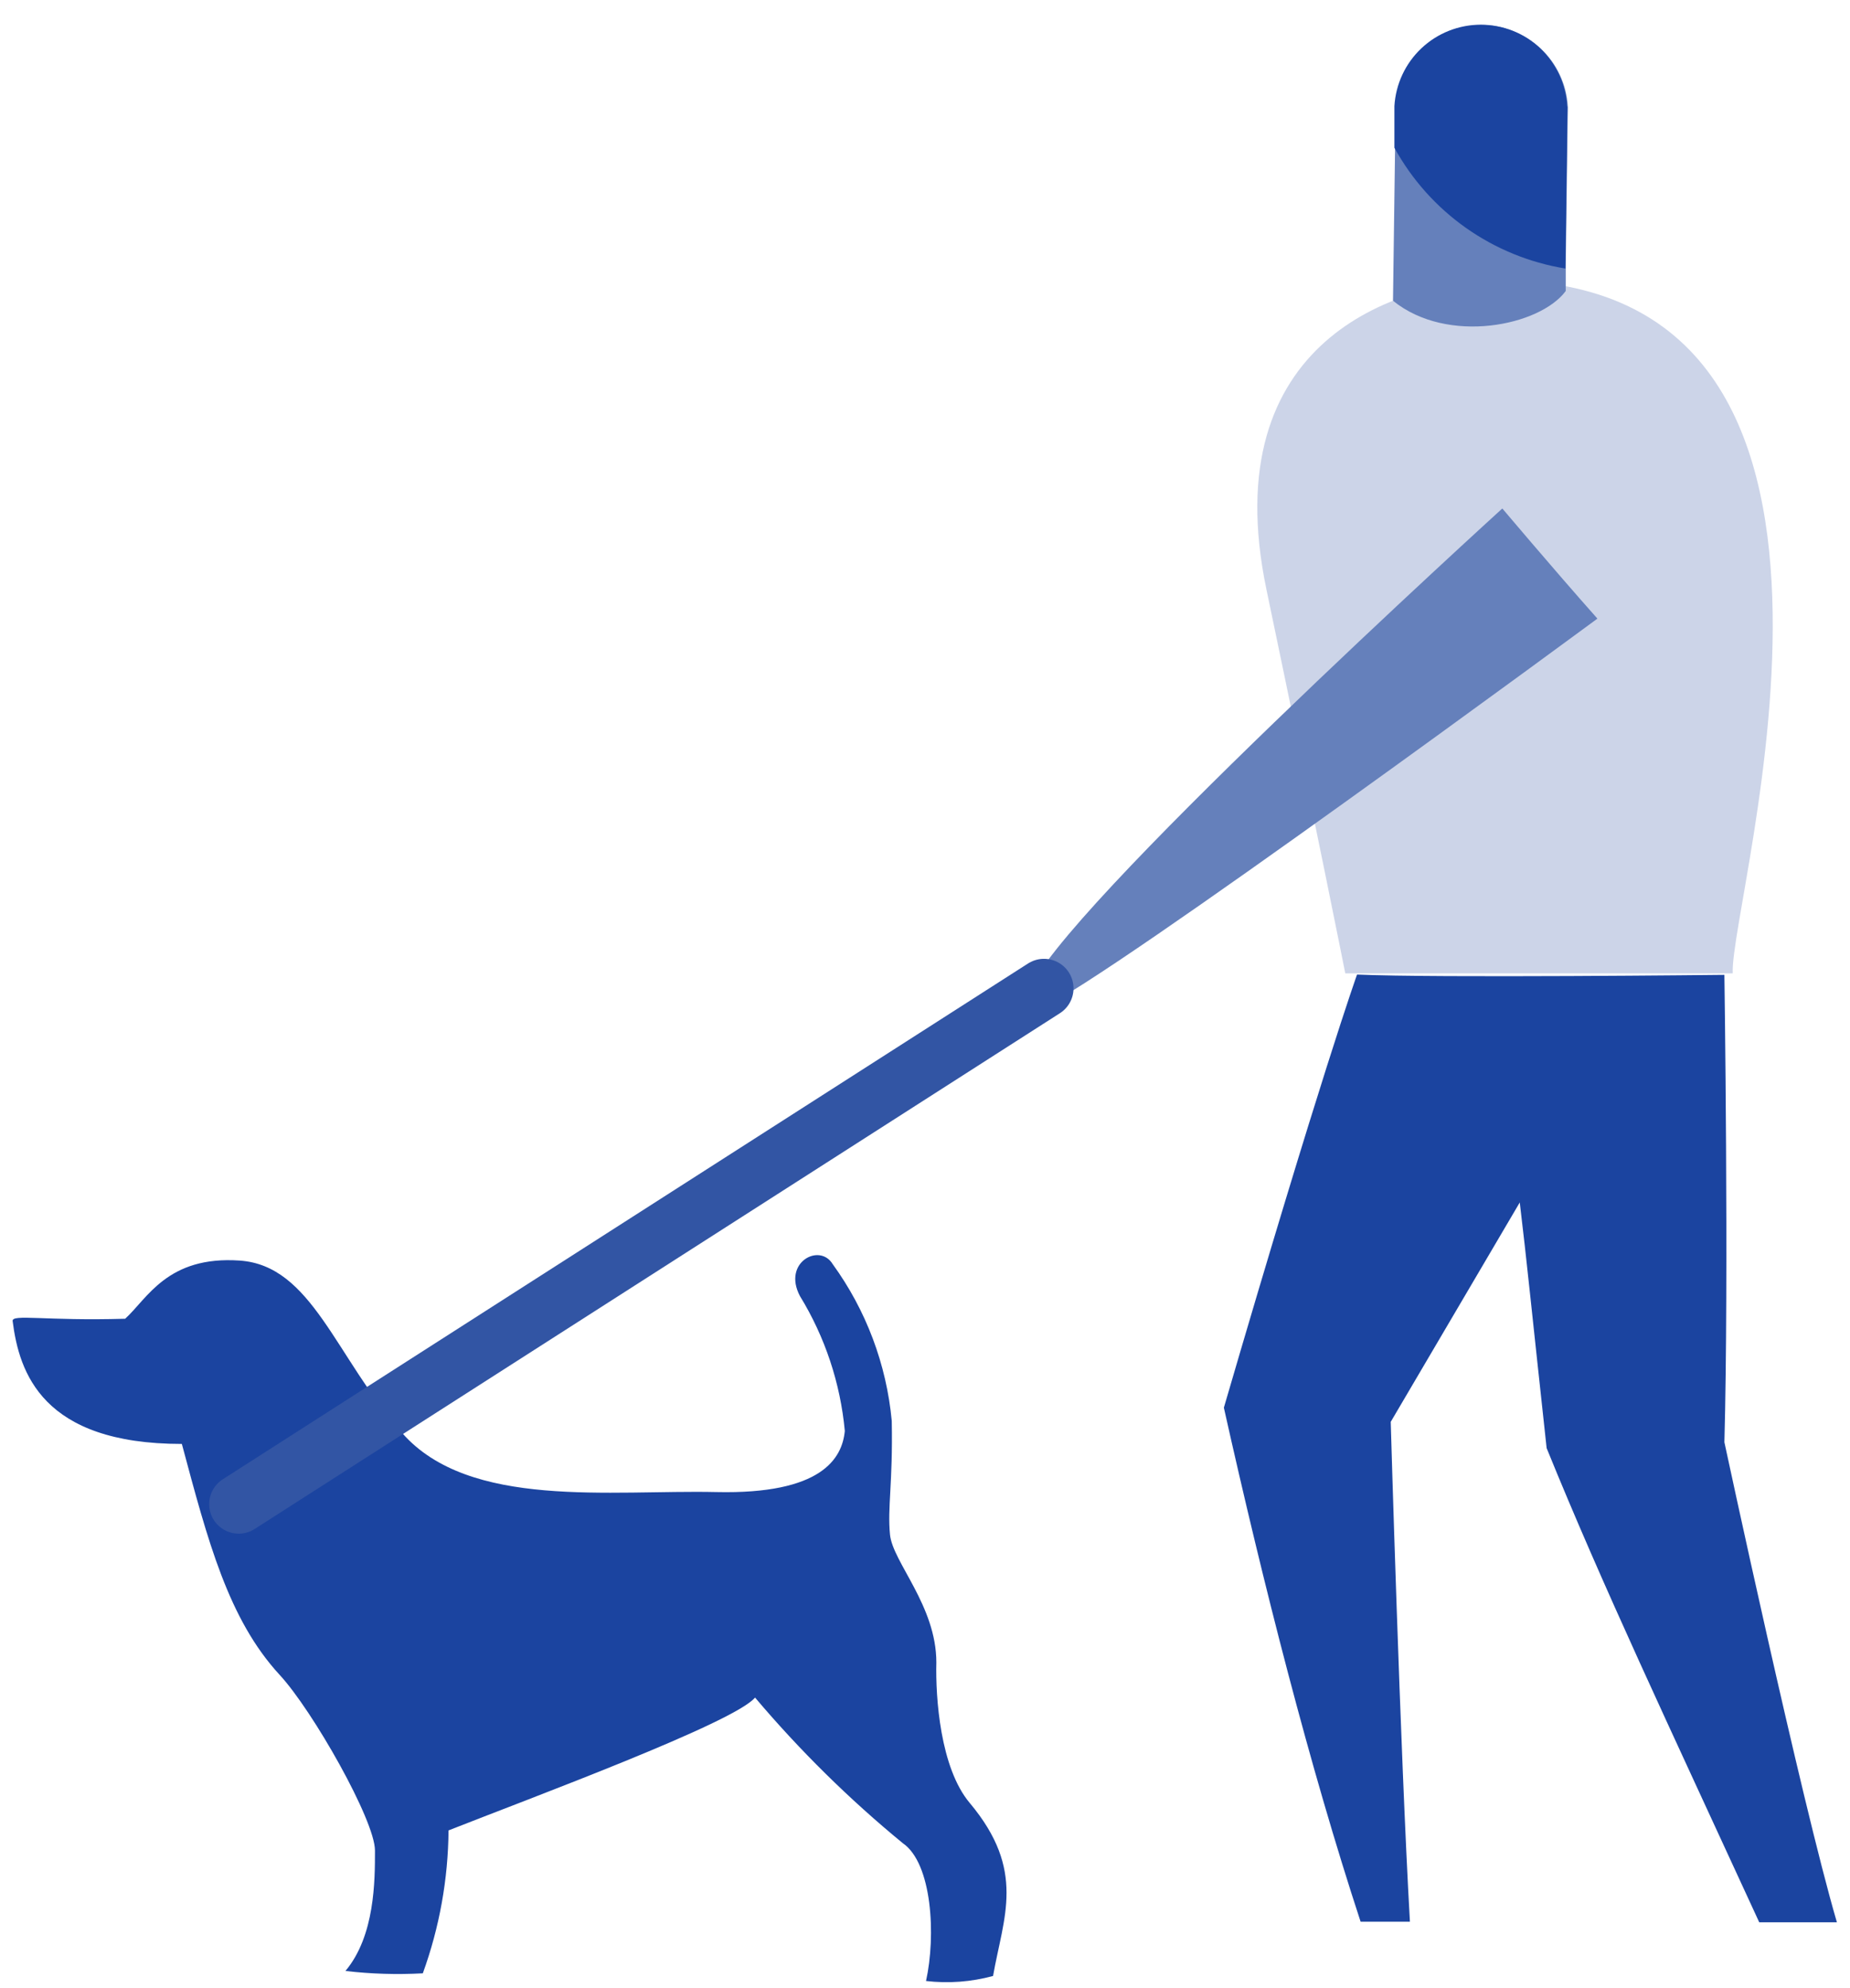
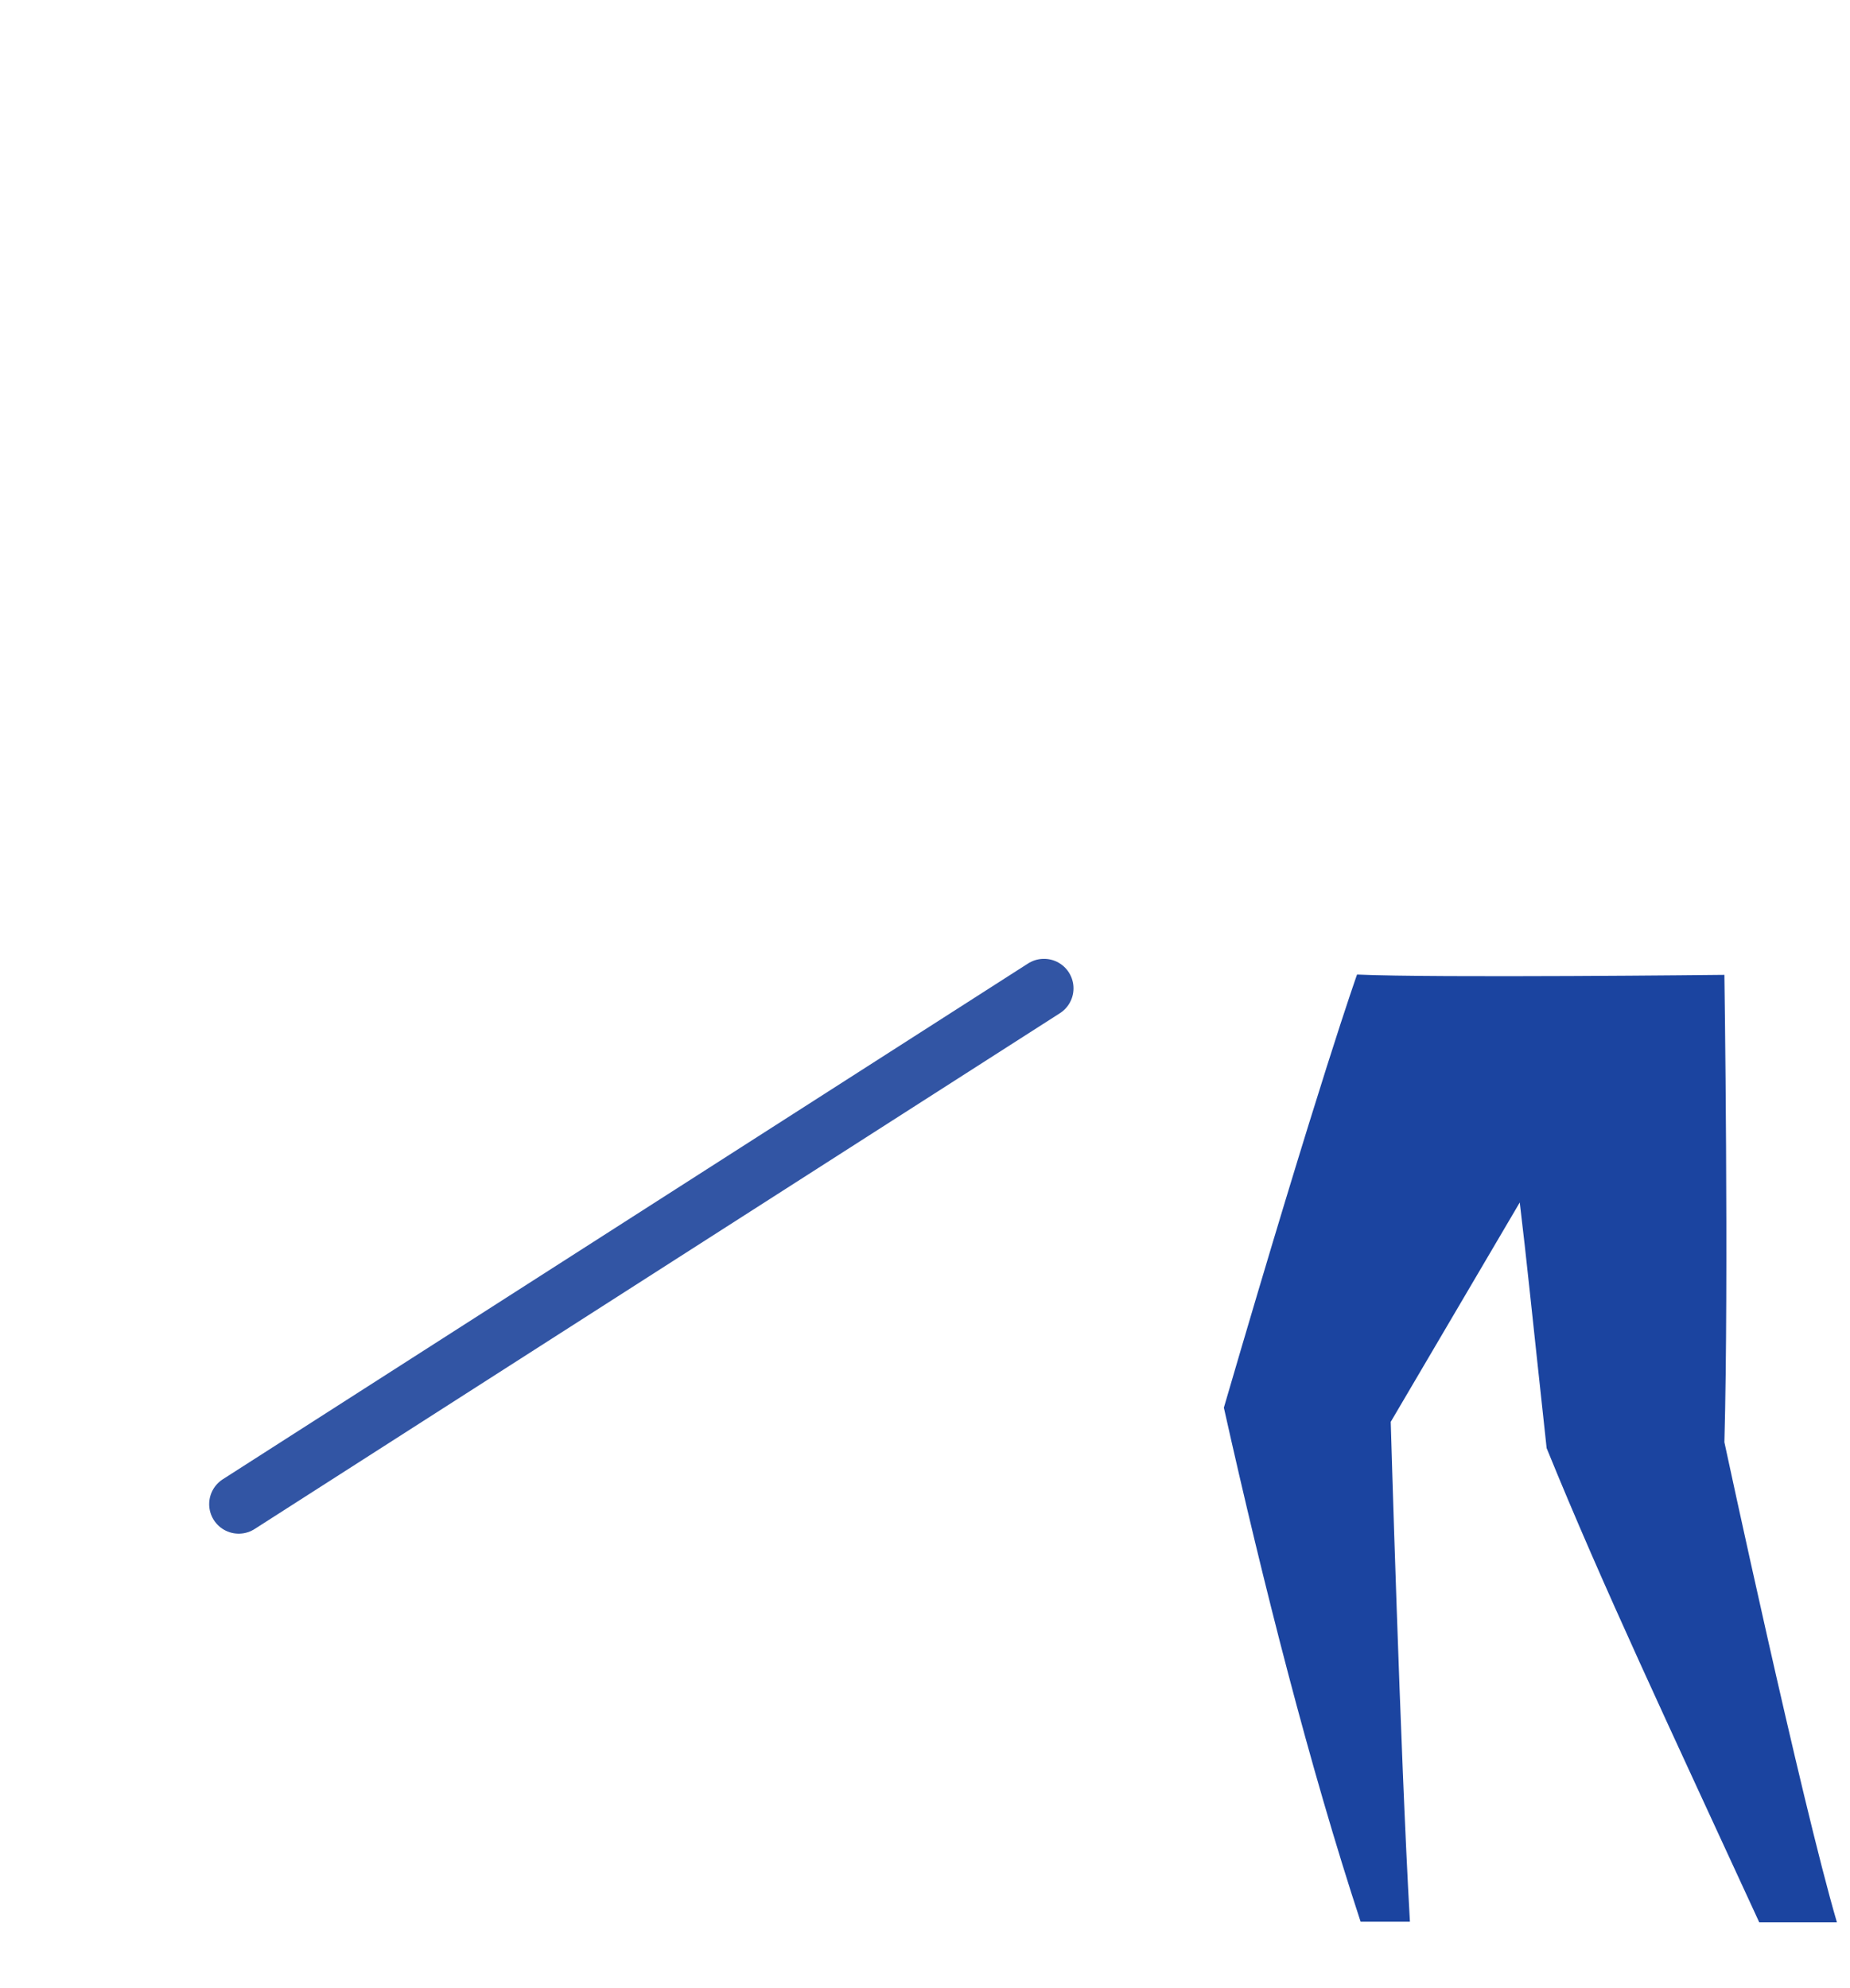
<svg xmlns="http://www.w3.org/2000/svg" width="67" height="72" viewBox="0 0 67 72" fill="none">
  <path d="M49.147 35.301C49.147 35.301 47.832 38.969 44.324 50.99C45.757 57.407 47.436 64.006 49.276 69.61C50.452 69.61 50.26 69.61 51.062 69.61C50.709 63.418 50.367 51.504 50.367 51.504L55.04 43.557C55.307 45.782 55.425 47.044 56.013 52.455C58.056 57.482 60.398 62.423 63.713 69.632H66.526C65.232 65.225 62.451 52.242 62.451 52.242C62.612 46.274 62.451 35.312 62.451 35.312C62.451 35.312 52.003 35.429 49.147 35.301Z" fill="#1B44A0" />
-   <path d="M54.112 10.158C50.668 10.222 43.973 12.296 45.866 21.355C47.759 30.414 48.721 35.258 48.721 35.258H62.753C62.625 32.52 69.576 9.965 54.112 10.158Z" fill="#CCD4E8" />
-   <path d="M56.78 3.868V3.932L56.705 9.728V10.541C55.775 11.803 52.428 12.498 50.449 10.894L50.524 5.365V3.857C50.571 3.059 50.92 2.309 51.502 1.76C52.084 1.212 52.852 0.906 53.652 0.906C54.451 0.906 55.221 1.212 55.802 1.76C56.384 2.309 56.734 3.059 56.78 3.857V3.868Z" fill="#6580BB" />
-   <path d="M56.767 3.867V3.931L56.692 9.727C55.395 9.516 54.164 9.012 53.091 8.255C52.018 7.497 51.132 6.505 50.5 5.353V3.845C50.547 3.047 50.897 2.297 51.478 1.749C52.06 1.2 52.829 0.895 53.628 0.895C54.427 0.895 55.196 1.2 55.778 1.749C56.359 2.297 56.709 3.047 56.756 3.845L56.767 3.867Z" fill="#1B44A0" />
-   <path d="M54.408 18.419C54.408 18.419 38.131 33.22 37.297 35.883L37.682 36.547C40.217 35.413 57.852 22.408 57.852 22.408C56.162 20.504 54.312 18.301 54.408 18.419Z" fill="#6580BB" />
-   <path d="M4.533 47.769C1.645 47.855 0.415 47.587 0.458 47.855C0.693 49.716 1.528 52.304 6.586 52.304C7.527 55.812 8.265 58.646 10.126 60.667C11.324 61.961 13.58 65.94 13.58 67.031C13.58 68.122 13.58 70.121 12.511 71.394C13.441 71.503 14.378 71.531 15.313 71.48C15.915 69.82 16.23 68.069 16.244 66.303C19.227 65.127 26.596 62.4 27.345 61.491C28.964 63.406 30.754 65.171 32.692 66.763C33.761 67.491 33.9 70.121 33.537 71.758C34.35 71.853 35.174 71.791 35.965 71.576C36.339 69.437 37.173 67.758 35.12 65.309C34.05 64.036 33.879 61.491 33.911 60.218C33.911 58.165 32.328 56.582 32.232 55.587C32.136 54.593 32.339 53.737 32.296 51.47C32.105 49.419 31.366 47.458 30.157 45.791C29.686 45.01 28.328 45.726 28.97 46.946C29.879 48.429 30.435 50.101 30.596 51.833C30.5 52.828 29.762 54.133 25.944 54.047C22.125 53.962 16.992 54.678 14.564 51.908C12.137 49.138 11.302 45.844 8.682 45.662C6.062 45.48 5.335 47.042 4.533 47.769Z" fill="#1B44A0" />
  <path d="M37.809 35.801L8.645 54.485" stroke="#3255A4" stroke-width="2.139" stroke-linecap="round" stroke-linejoin="round" />
</svg>